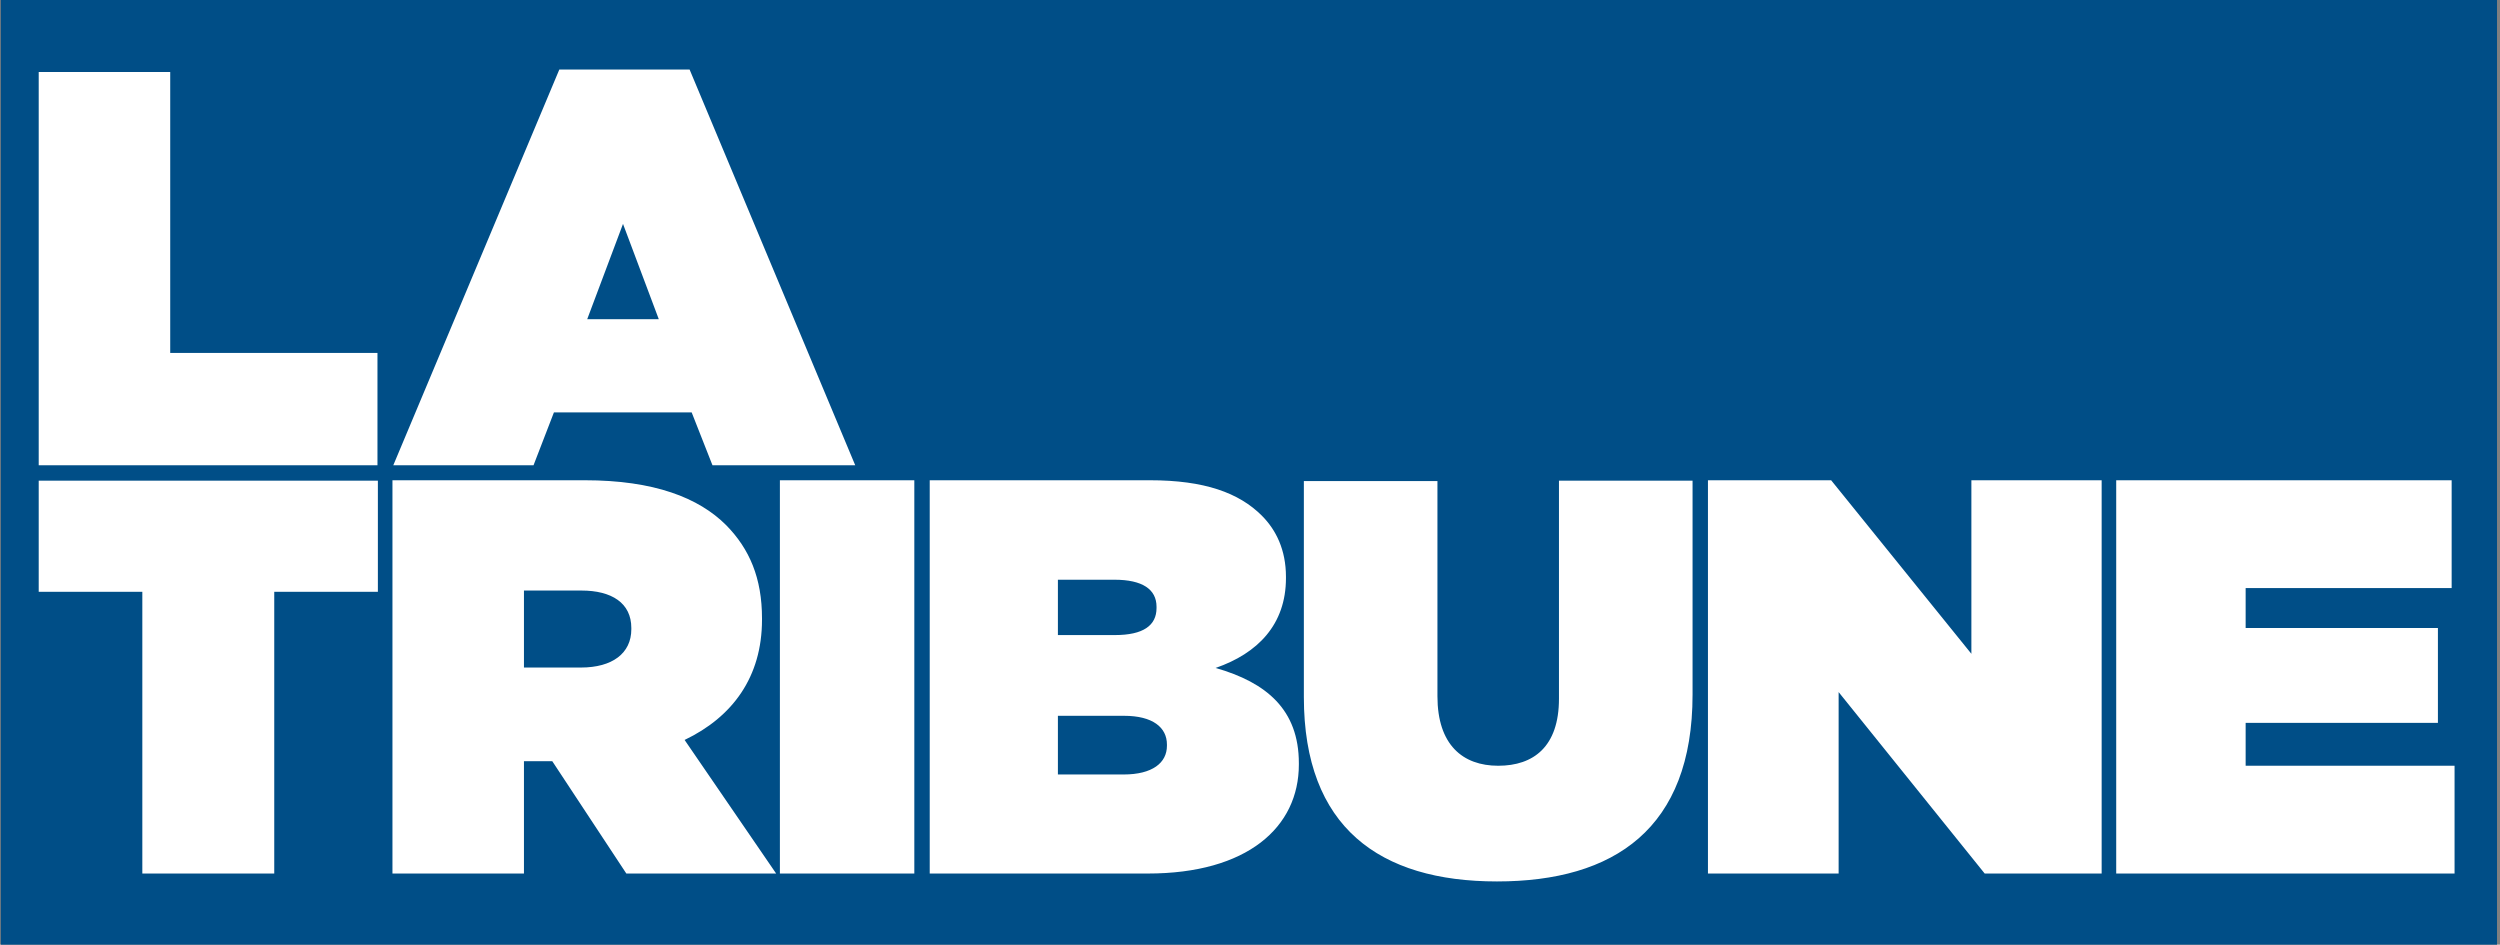
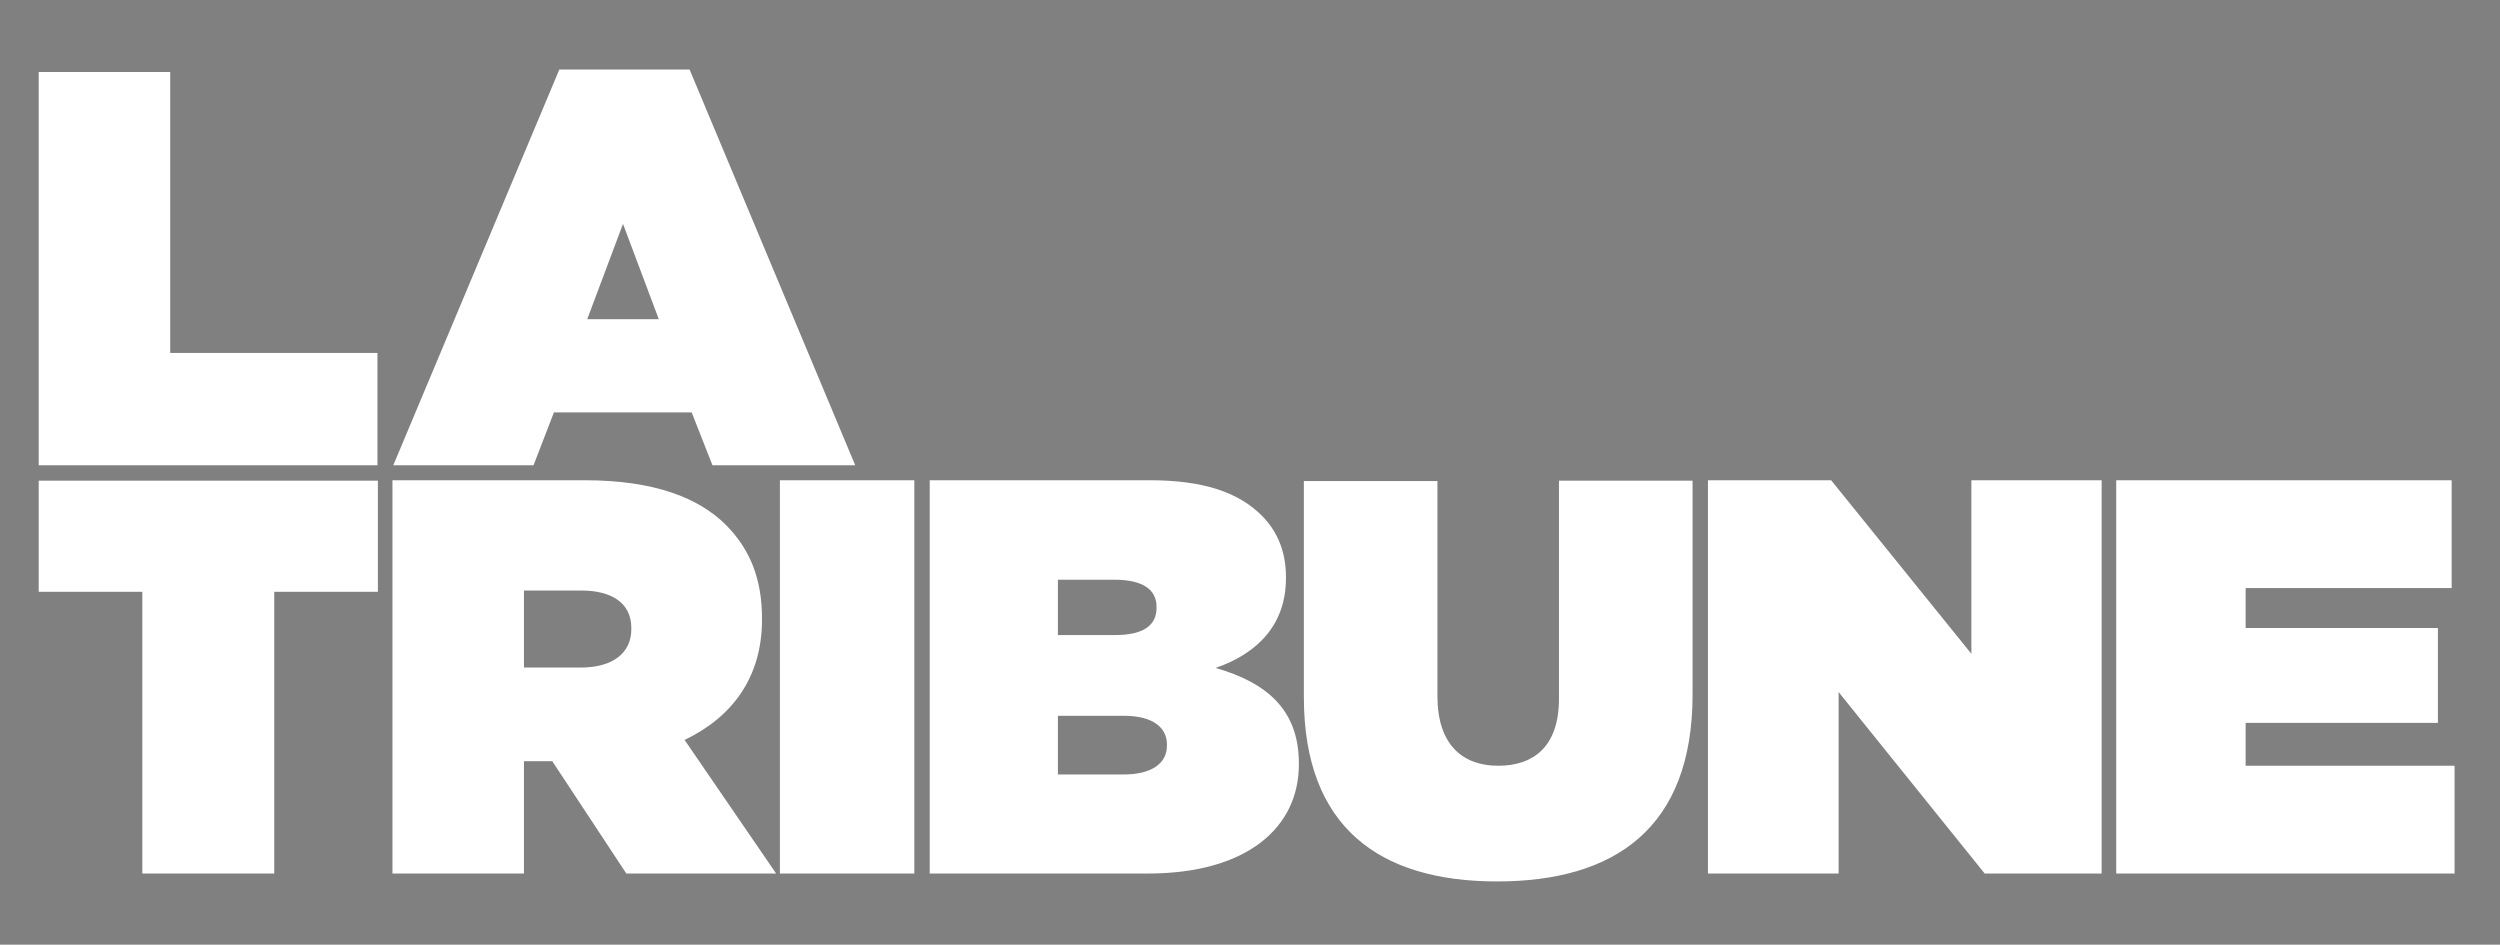
<svg xmlns="http://www.w3.org/2000/svg" width="217" height="82" viewBox="0 0 217 82" fill="none">
  <rect x="0" y="0" width="217" height="82" fill="#808080" stroke="none" />
  <g clip-path="url(#clip0_5587_658)">
-     <path d="M216.812 -0.145H0.072V82.108H216.812V-0.145Z" fill="#004E87" />
    <path d="M3.36 6.249H14.775V30.633H32.764V40.386H3.36V6.249ZM50.97 27.706L54.077 19.434L57.183 27.706H50.97ZM34.137 40.386H46.31L48.08 35.798H60.037L61.843 40.386H74.234L59.856 6.033H48.55L34.137 40.386ZM12.39 75.823H23.805V51.367H32.8V41.722H3.36V51.367H12.354V75.823H12.39ZM45.479 57.942V51.259H50.465C53.102 51.259 54.799 52.343 54.799 54.51V54.618C54.799 56.714 53.138 57.942 50.428 57.942H45.479ZM34.065 75.823H45.479V66.07H47.828H47.936L54.366 75.823H67.37L59.423 64.227C63.577 62.24 66.142 58.773 66.142 53.788V53.679C66.142 50.175 65.058 47.647 63.035 45.588C60.651 43.203 56.786 41.686 50.753 41.686H34.065V75.823ZM91.826 67.189V62.132H97.569C100.062 62.132 101.29 63.144 101.29 64.625V64.733C101.29 66.214 100.026 67.225 97.533 67.225H91.826V67.189ZM91.826 55.088V50.32H96.739C99.159 50.32 100.387 51.151 100.387 52.668V52.776C100.387 54.293 99.231 55.124 96.775 55.124H91.826V55.088ZM80.7 75.823H99.628C108.262 75.823 112.741 71.813 112.741 66.359V66.25C112.741 61.59 109.924 59.242 105.516 57.978C109.165 56.714 111.621 54.221 111.621 50.175V50.067C111.621 47.719 110.754 45.985 109.526 44.757C107.539 42.77 104.541 41.686 99.809 41.686H80.7V75.823ZM113.175 60.507C113.175 71.813 119.749 76.509 129.936 76.509C140.123 76.509 146.914 71.921 146.914 60.29V41.722H135.318V60.651C135.318 64.805 133.115 66.467 130.044 66.467C126.974 66.467 124.77 64.661 124.77 60.434V41.758H113.175V60.507ZM148.286 75.823H159.593V60.073L172.272 75.823H182.423V41.686H171.116V56.75L158.943 41.686H148.25V75.823H148.286ZM183.723 75.823H213.056V66.467H194.922V62.746H211.611V54.51H194.922V51.042H212.803V41.686H183.687V75.823H183.723ZM67.695 75.823H79.363V41.686H67.695V75.823Z" fill="white" />
  </g>
  <defs>
    <clipPath id="clip0_5587_658">
      <rect width="216.74" height="82" fill="white" />
    </clipPath>
  </defs>
</svg>